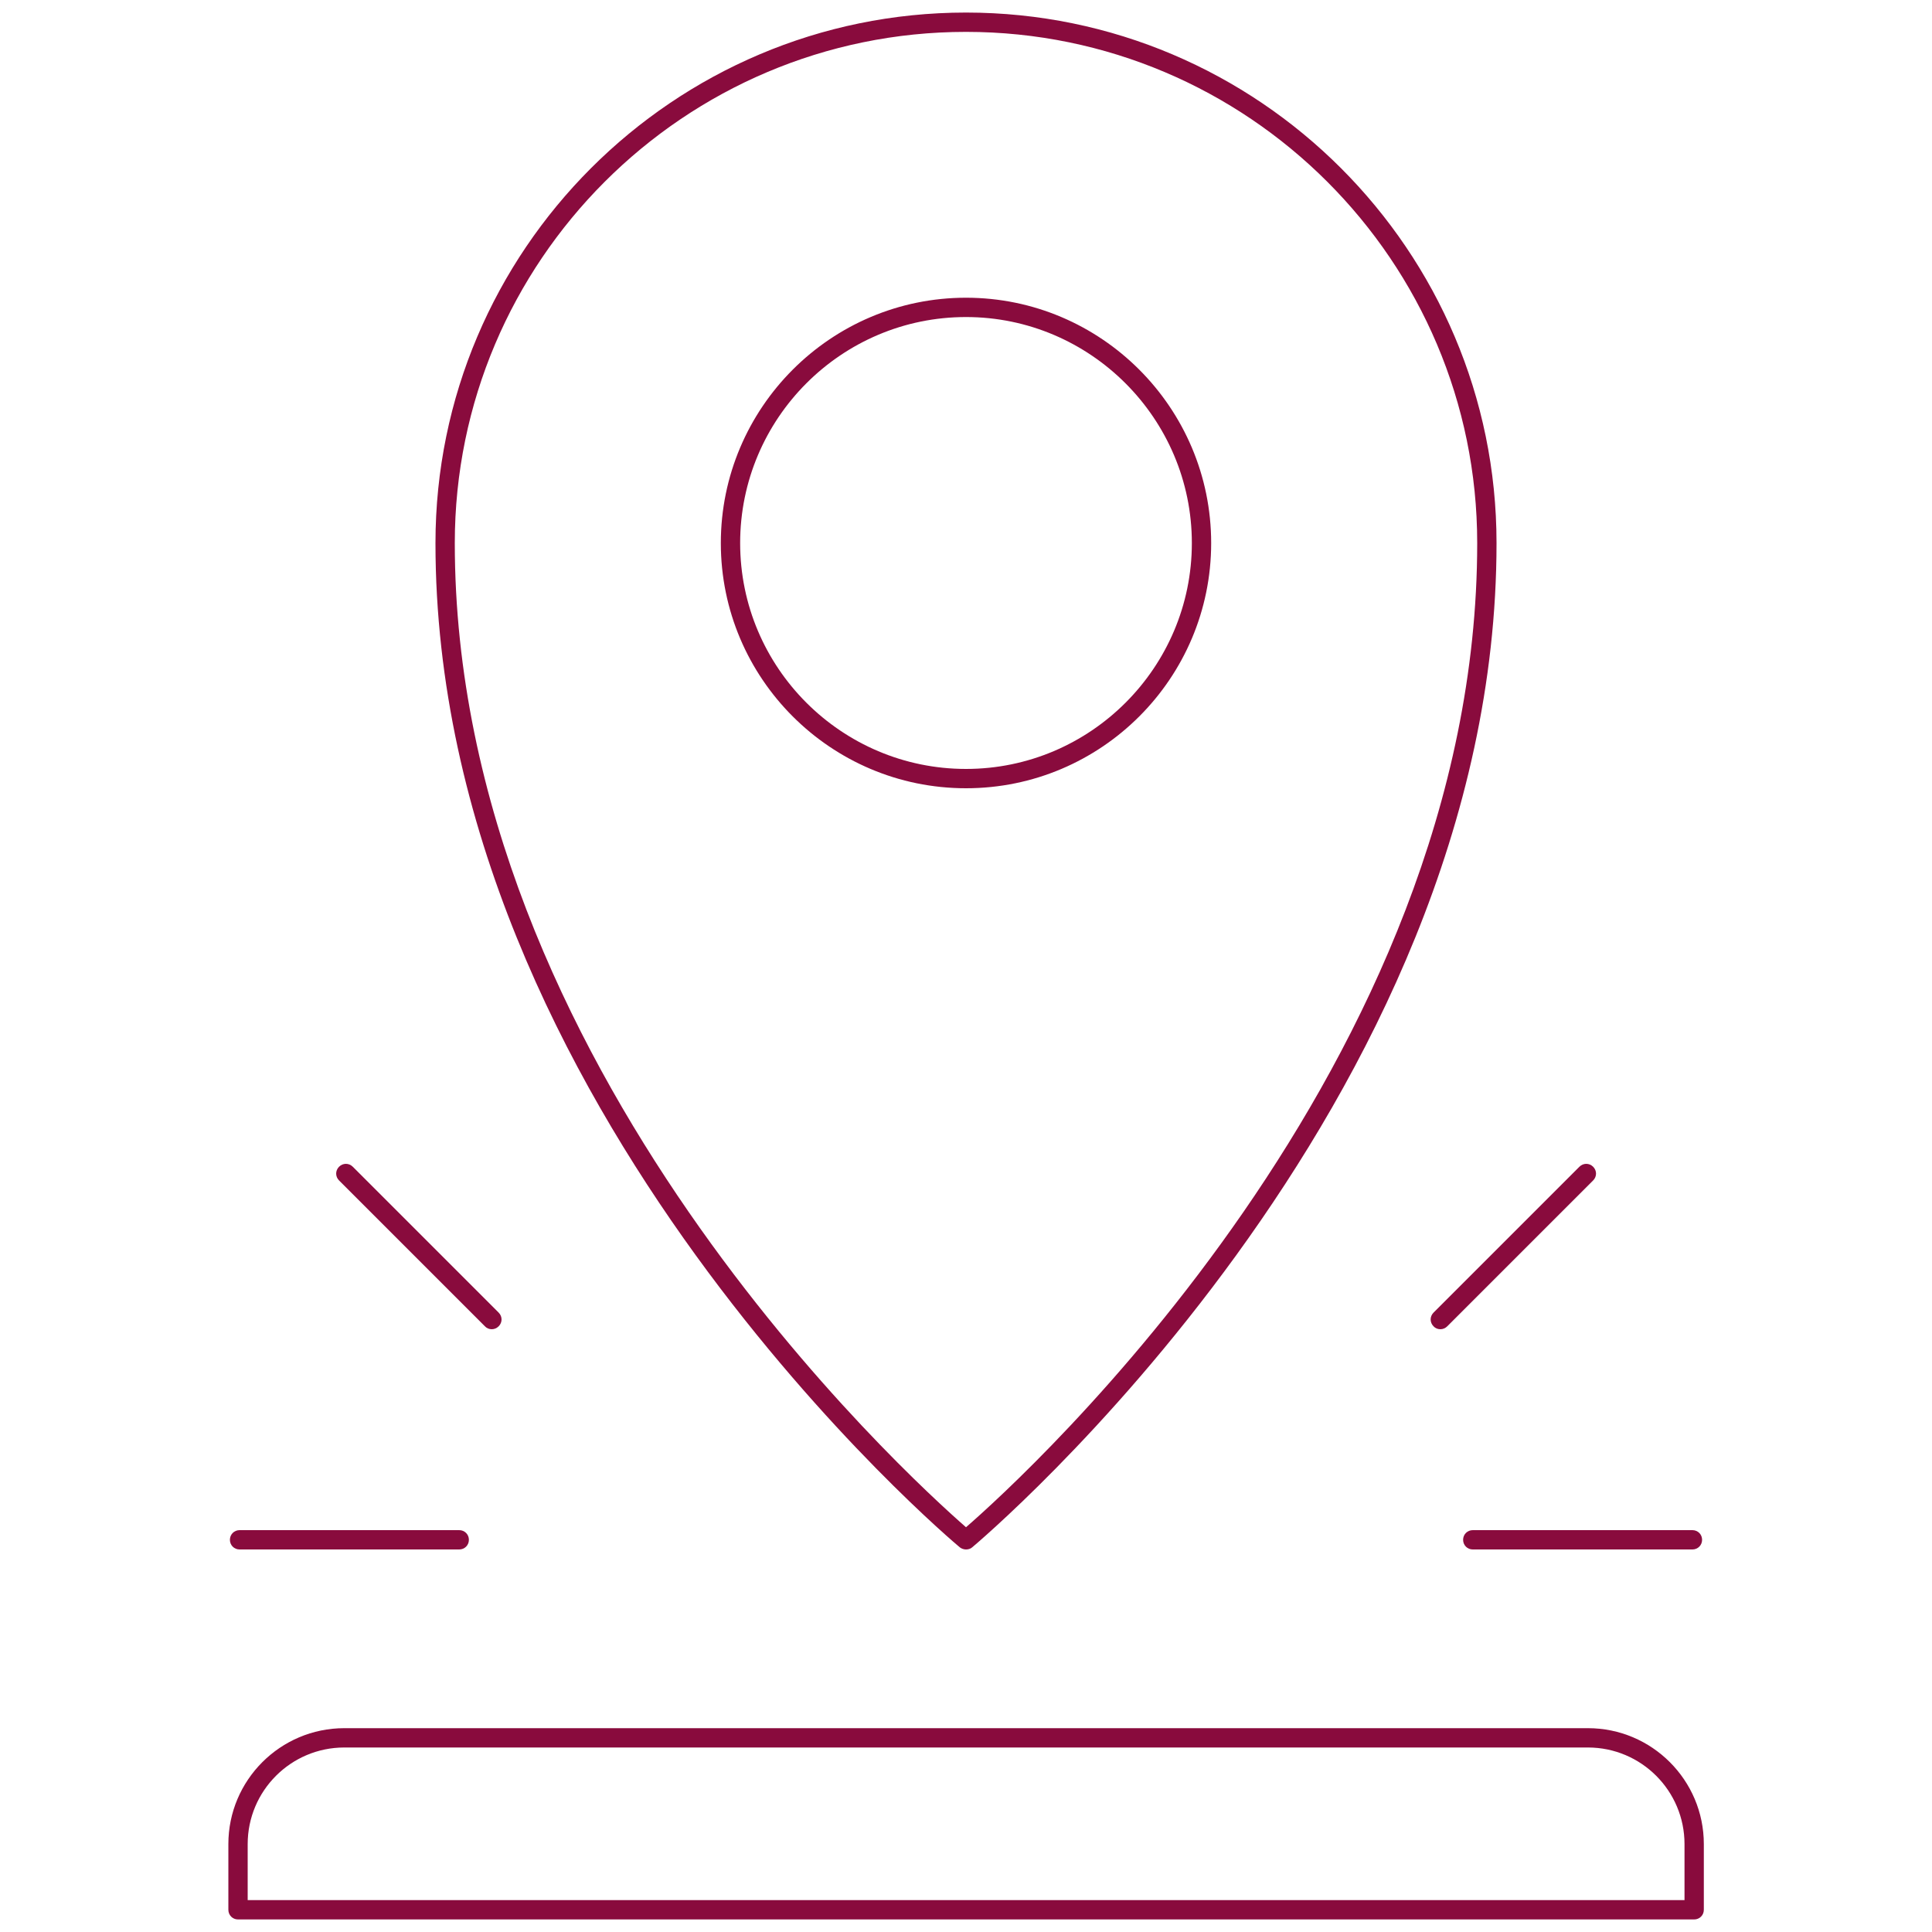
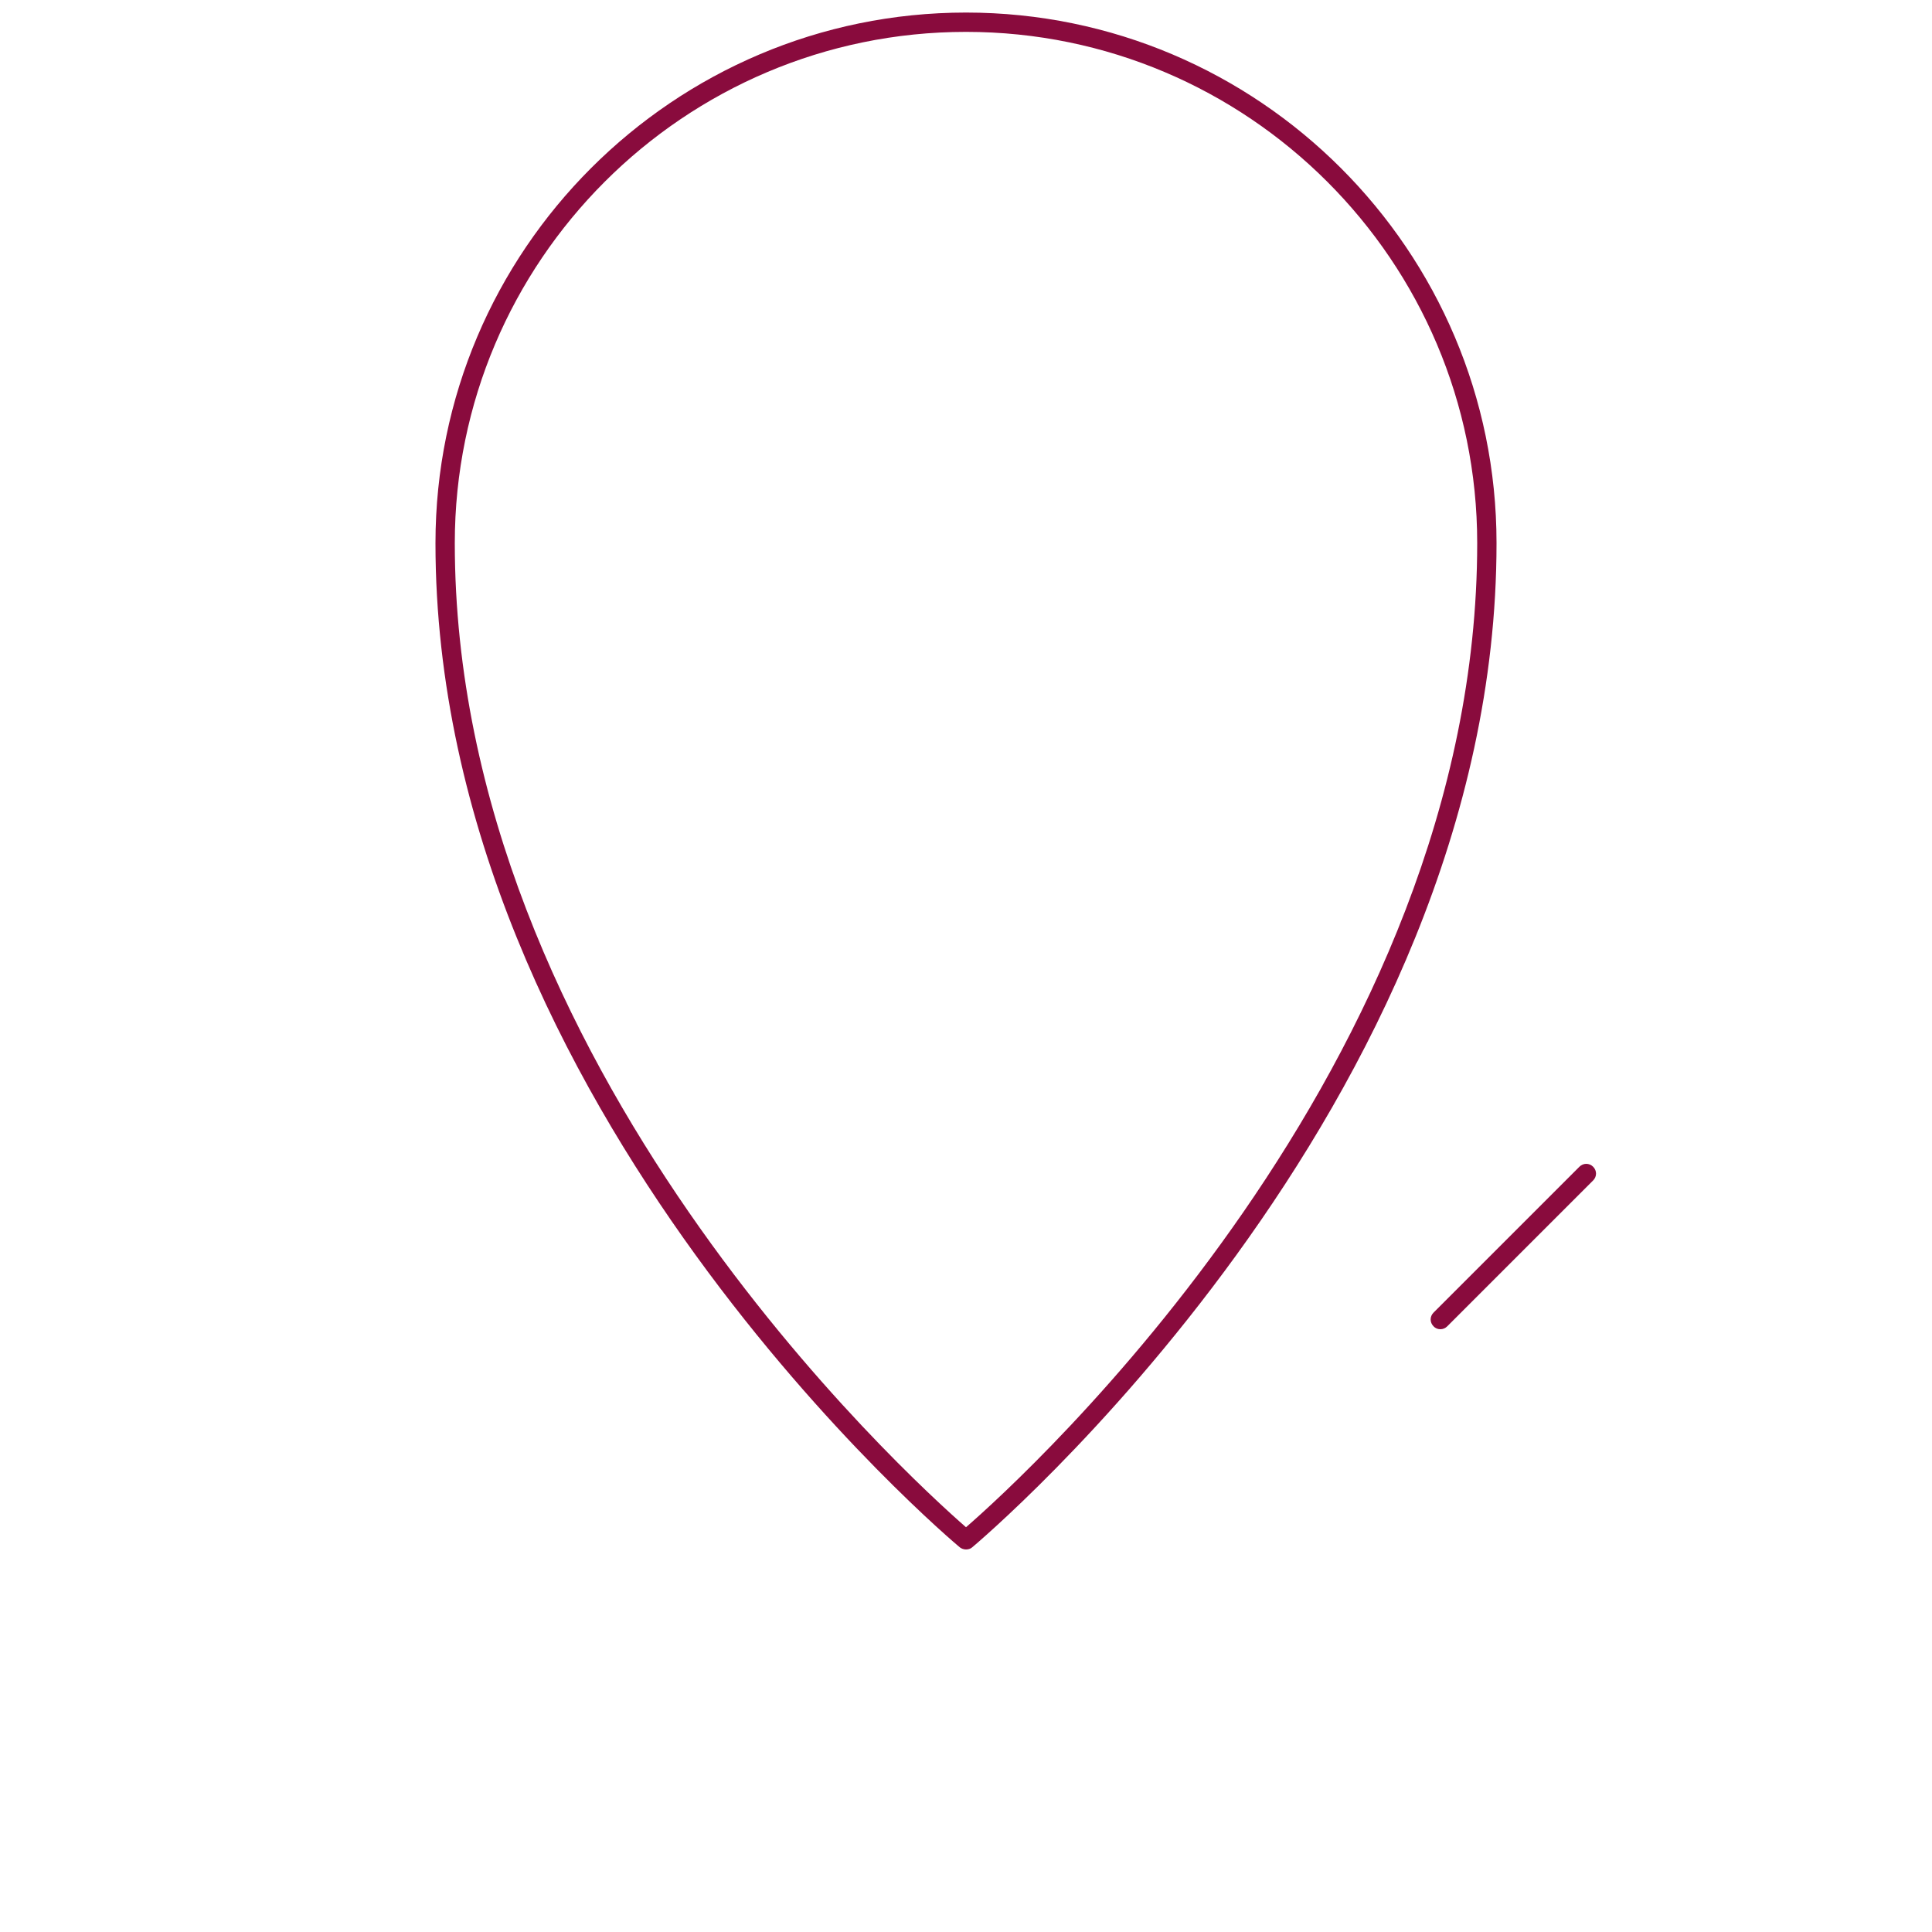
<svg xmlns="http://www.w3.org/2000/svg" id="Layer_1" viewBox="0 0 100 100">
  <defs>
    <style>.cls-1{fill:#890b3d;}</style>
  </defs>
-   <path class="cls-1" d="M50,40.8c-7,0-12.69-5.69-12.69-12.69s5.69-12.7,12.69-12.7,12.69,5.7,12.69,12.7-5.69,12.69-12.69,12.69ZM50,16.41c-6.45,0-11.69,5.25-11.69,11.7s5.25,11.69,11.69,11.69,11.69-5.25,11.69-11.69-5.25-11.7-11.69-11.7Z" />
-   <path class="cls-1" d="M50,80.2c-.11,0-.23-.04-.32-.11-.27-.22-27.14-22.78-27.14-51.98C22.54,12.97,34.86.65,50,.65s27.46,12.32,27.46,27.46c0,29.2-26.87,51.75-27.14,51.98-.09.08-.21.11-.32.11ZM50,1.65c-14.59,0-26.46,11.87-26.46,26.46,0,27.01,23.44,48.3,26.46,50.94,3.03-2.63,26.46-23.93,26.46-50.94,0-14.59-11.87-26.46-26.46-26.46Z" />
-   <path class="cls-1" d="M87.68,99.35H12.32c-.28,0-.5-.22-.5-.5v-3.4c0-3.31,2.69-6,6-6h64.37c3.31,0,6,2.69,6,6v3.4c0,.28-.22.5-.5.5ZM12.82,98.35h74.37v-2.9c0-2.76-2.24-5-5-5H17.82c-2.76,0-5,2.24-5,5v2.9Z" />
+   <path class="cls-1" d="M50,80.2c-.11,0-.23-.04-.32-.11-.27-.22-27.14-22.78-27.14-51.98C22.54,12.97,34.86.65,50,.65s27.46,12.32,27.46,27.46c0,29.2-26.87,51.75-27.14,51.98-.09.08-.21.11-.32.11M50,1.65c-14.59,0-26.46,11.87-26.46,26.46,0,27.01,23.44,48.3,26.46,50.94,3.03-2.63,26.46-23.93,26.46-50.94,0-14.59-11.87-26.46-26.46-26.46Z" />
  <path class="cls-1" d="M74.55,68.8c-.13,0-.26-.05-.35-.15-.2-.2-.2-.51,0-.71l7.55-7.55c.2-.2.51-.2.71,0s.2.51,0,.71l-7.55,7.55c-.1.1-.23.15-.35.15Z" />
-   <path class="cls-1" d="M87.6,80.2h-11.37c-.28,0-.5-.22-.5-.5s.22-.5.5-.5h11.37c.28,0,.5.22.5.5s-.22.5-.5.5Z" />
-   <path class="cls-1" d="M25.45,68.8c-.13,0-.26-.05-.35-.15l-7.55-7.55c-.2-.2-.2-.51,0-.71s.51-.2.71,0l7.55,7.55c.2.2.2.51,0,.71-.1.1-.23.15-.35.15Z" />
-   <path class="cls-1" d="M23.77,80.2h-11.37c-.28,0-.5-.22-.5-.5s.22-.5.5-.5h11.37c.28,0,.5.22.5.5s-.22.5-.5.5Z" />
</svg>